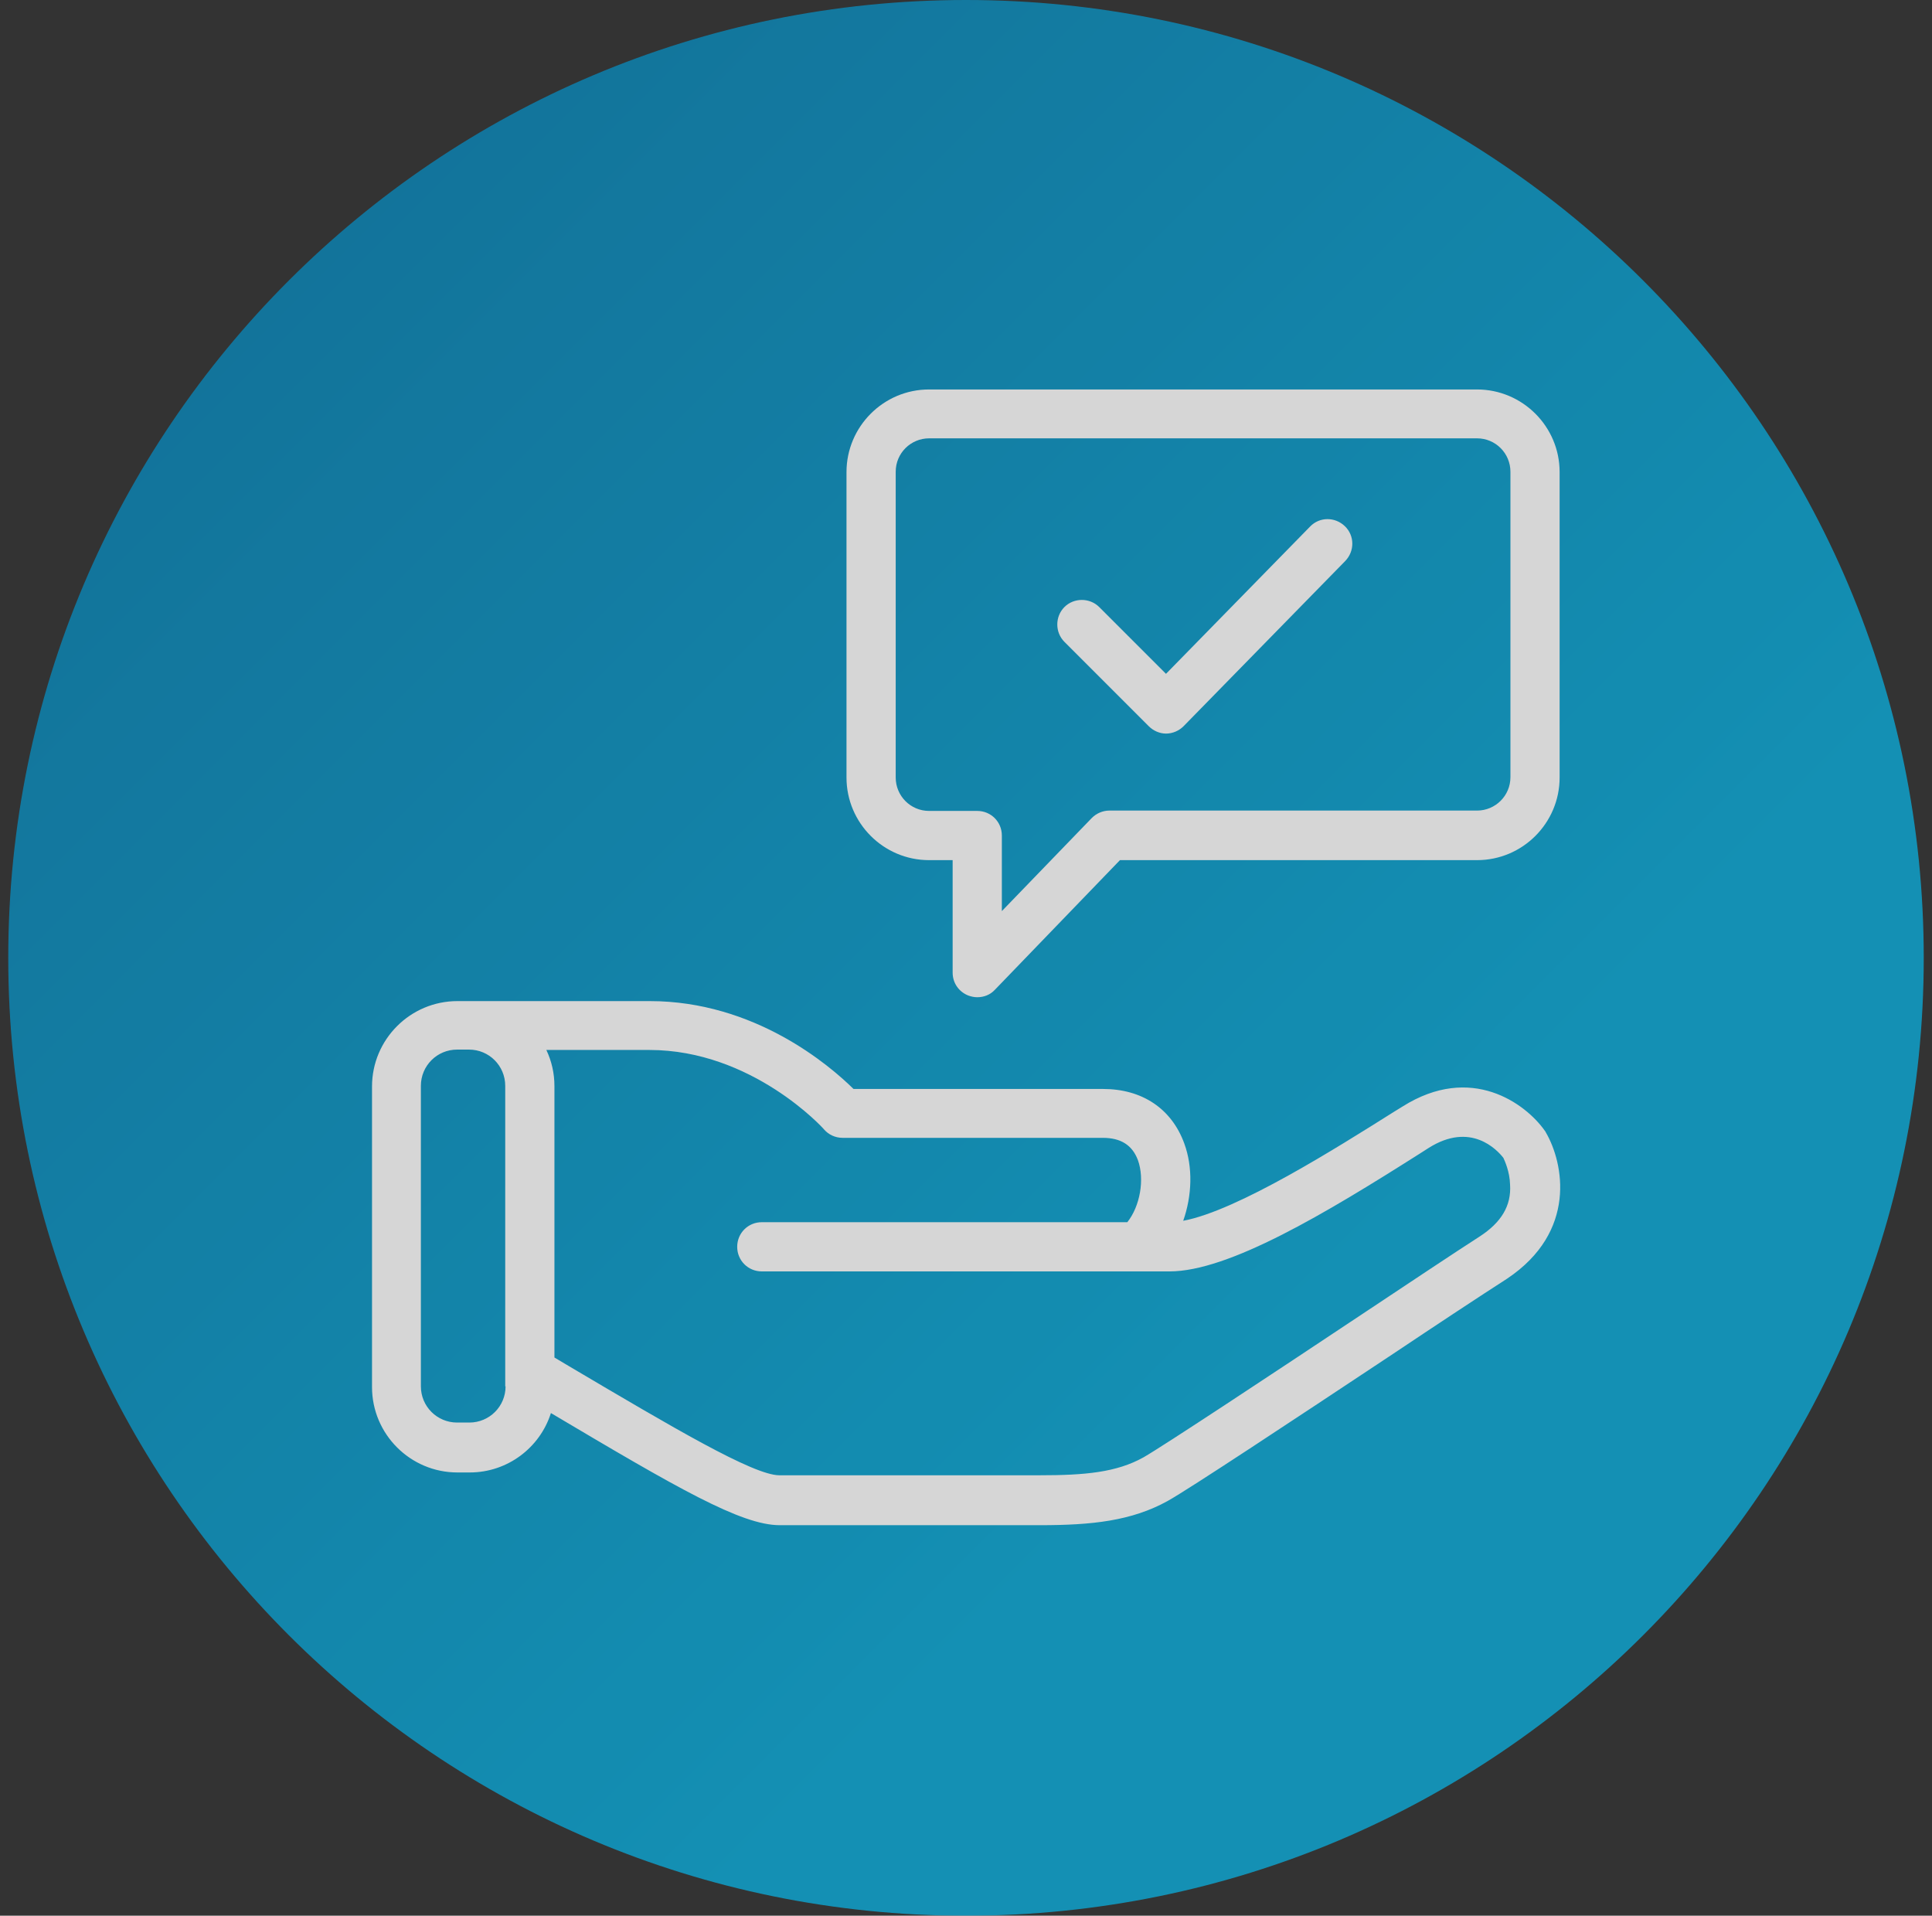
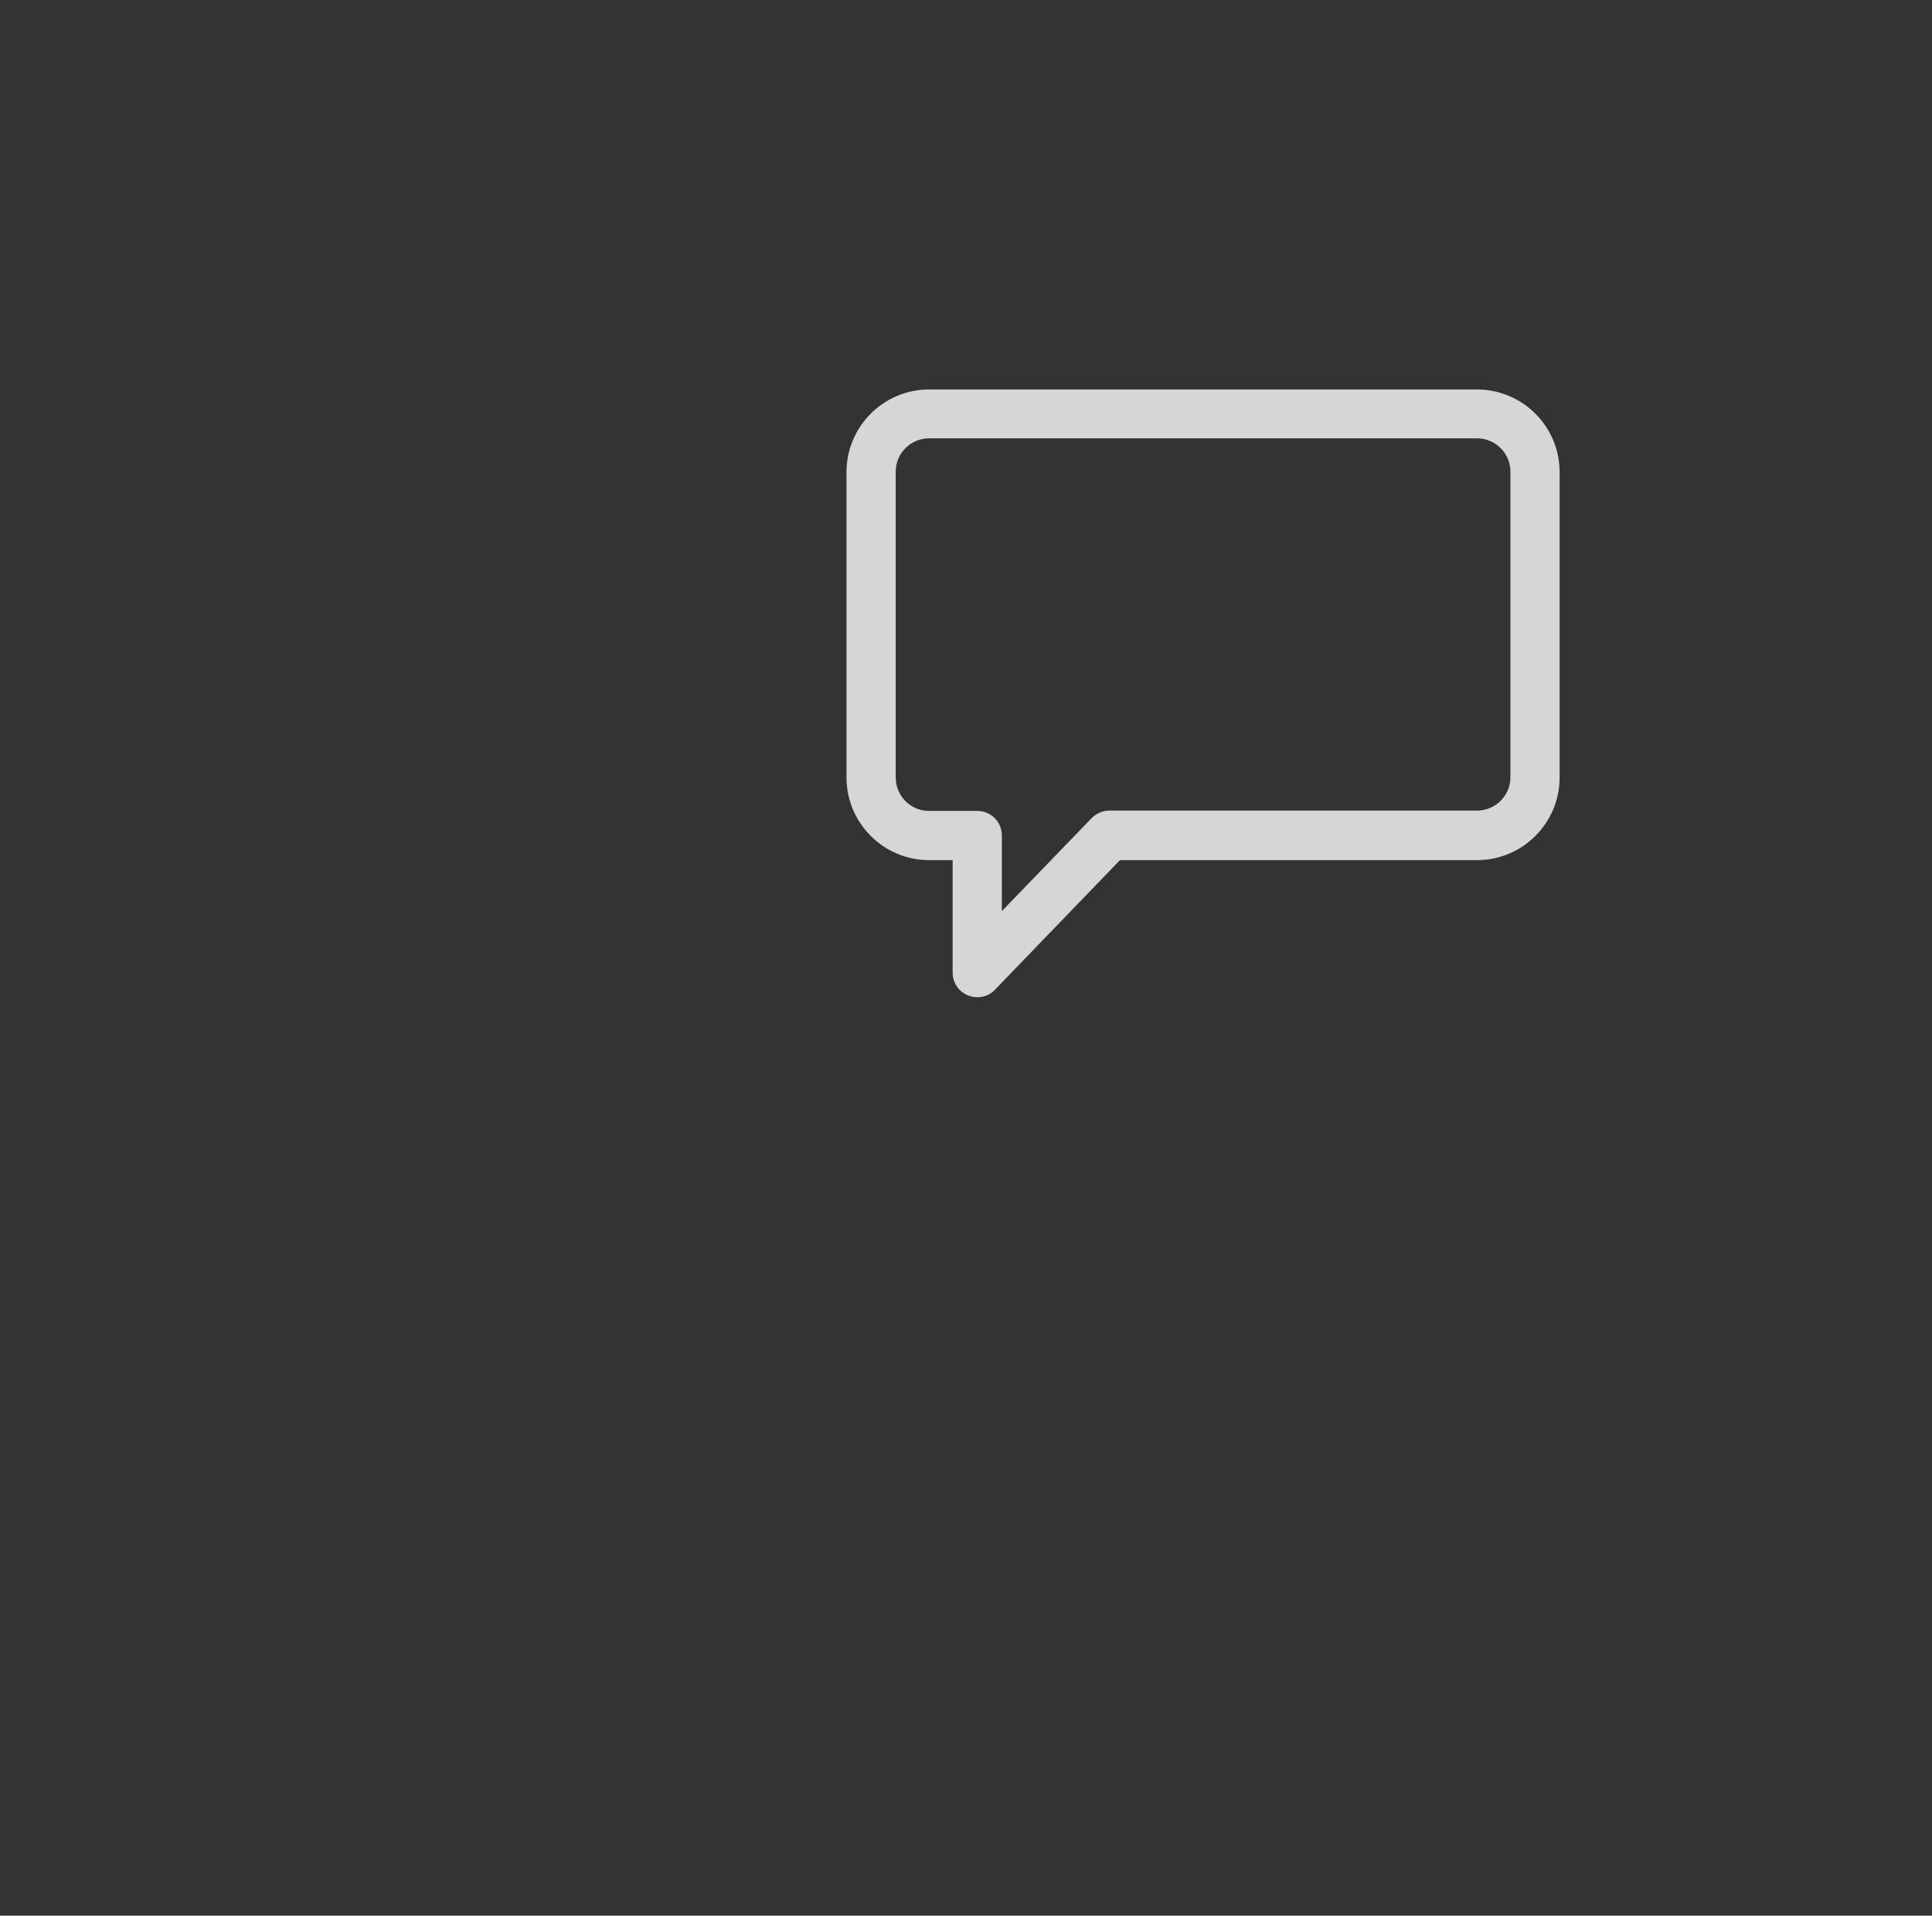
<svg xmlns="http://www.w3.org/2000/svg" width="117" height="116" viewBox="0 0 117 116" fill="none">
  <rect x="0" y="0" width="117" height="116" fill="#333333" stroke="none" />
  <g opacity="0.8">
-     <path d="M58.5 0C90.532 0 116.5 25.968 116.5 58C116.5 90.032 90.532 116 58.5 116C26.468 116 0.5 90.032 0.5 58C0.5 25.968 26.468 0 58.5 0Z" fill="url(#paint0_linear_180_1347)" fill-opacity="0.8" />
-     <path d="M93.619 68.578C93.598 68.536 93.577 68.493 93.555 68.472C92.385 66.812 89.086 64.385 84.935 67.003L84.382 67.344C80.998 69.472 74.953 73.303 71.654 73.921C72.186 72.409 72.25 70.686 71.718 69.238C70.951 67.131 69.164 65.939 66.801 65.939H51.689C50.242 64.513 45.708 60.618 39.344 60.618H27.701C24.849 60.618 22.529 62.938 22.529 65.79V83.988C22.529 86.84 24.849 89.16 27.701 89.16H28.447C30.745 89.16 32.703 87.649 33.363 85.563C41.004 90.097 44.878 92.353 47.219 92.353H62.97C66.12 92.353 68.525 92.098 70.717 90.884C72.016 90.161 78.444 85.904 84.126 82.136C87.021 80.2 89.767 78.39 91.257 77.433C95.535 74.581 94.684 70.409 93.619 68.578ZM30.617 83.946C30.617 85.159 29.638 86.138 28.425 86.138H27.68C26.467 86.138 25.488 85.159 25.488 83.946V65.748C25.488 64.534 26.467 63.555 27.68 63.555H28.404C29.617 63.555 30.596 64.534 30.596 65.748V83.946H30.617ZM89.597 74.879C88.107 75.836 85.361 77.667 82.445 79.604C77.103 83.158 70.441 87.564 69.249 88.245C67.61 89.16 65.694 89.331 62.949 89.331H47.198C45.623 89.331 40.706 86.415 34.47 82.732L33.576 82.2V65.769C33.576 64.981 33.406 64.258 33.087 63.577H39.323C45.559 63.577 49.88 68.344 49.901 68.387C50.178 68.706 50.582 68.898 51.029 68.898H66.78C67.886 68.898 68.568 69.345 68.908 70.239C69.334 71.409 69.036 73.048 68.27 74.006H46.134C45.304 74.006 44.644 74.666 44.644 75.496C44.644 76.326 45.304 76.986 46.134 76.986H70.824C74.421 76.986 80.274 73.474 85.978 69.855L86.51 69.515C89.064 67.897 90.661 69.621 91.044 70.111C91.129 70.302 91.427 70.941 91.448 71.728C91.534 73.005 90.916 74.027 89.597 74.879Z" fill="white" />
-     <path d="M69.568 43.974C69.845 44.25 70.228 44.42 70.611 44.42C71.015 44.42 71.398 44.25 71.675 43.974L81.466 33.97C82.041 33.374 82.041 32.437 81.445 31.863C80.849 31.288 79.912 31.288 79.338 31.884L70.611 40.802L66.567 36.758C65.992 36.184 65.034 36.184 64.46 36.758C63.885 37.333 63.885 38.291 64.46 38.865L69.568 43.974Z" fill="white" />
    <path d="M56.265 52.083H57.691V58.894C57.691 59.511 58.053 60.043 58.628 60.277C58.798 60.341 58.99 60.384 59.181 60.384C59.586 60.384 59.969 60.235 60.245 59.937L67.823 52.083H89.448C92.215 52.083 94.449 49.827 94.449 47.081V28.585C94.449 25.818 92.193 23.583 89.448 23.583H56.265C53.498 23.583 51.263 25.839 51.263 28.585V47.081C51.263 49.827 53.498 52.083 56.265 52.083ZM54.243 28.564C54.243 27.436 55.158 26.542 56.265 26.542H89.448C90.576 26.542 91.47 27.457 91.47 28.564V47.06C91.47 48.188 90.554 49.082 89.448 49.082H67.184C66.78 49.082 66.397 49.252 66.12 49.529L60.671 55.169V50.593C60.671 49.763 60.011 49.103 59.181 49.103H56.265C55.137 49.103 54.243 48.188 54.243 47.081V28.564Z" fill="white" />
  </g>
  <defs>
    <linearGradient id="paint0_linear_180_1347" x1="-1.597" y1="-2.097" x2="80.427" y2="79.927" gradientUnits="userSpaceOnUse">
      <stop stop-color="#008CCA" />
      <stop offset="1" stop-color="#02C5FD" />
    </linearGradient>
  </defs>
</svg>